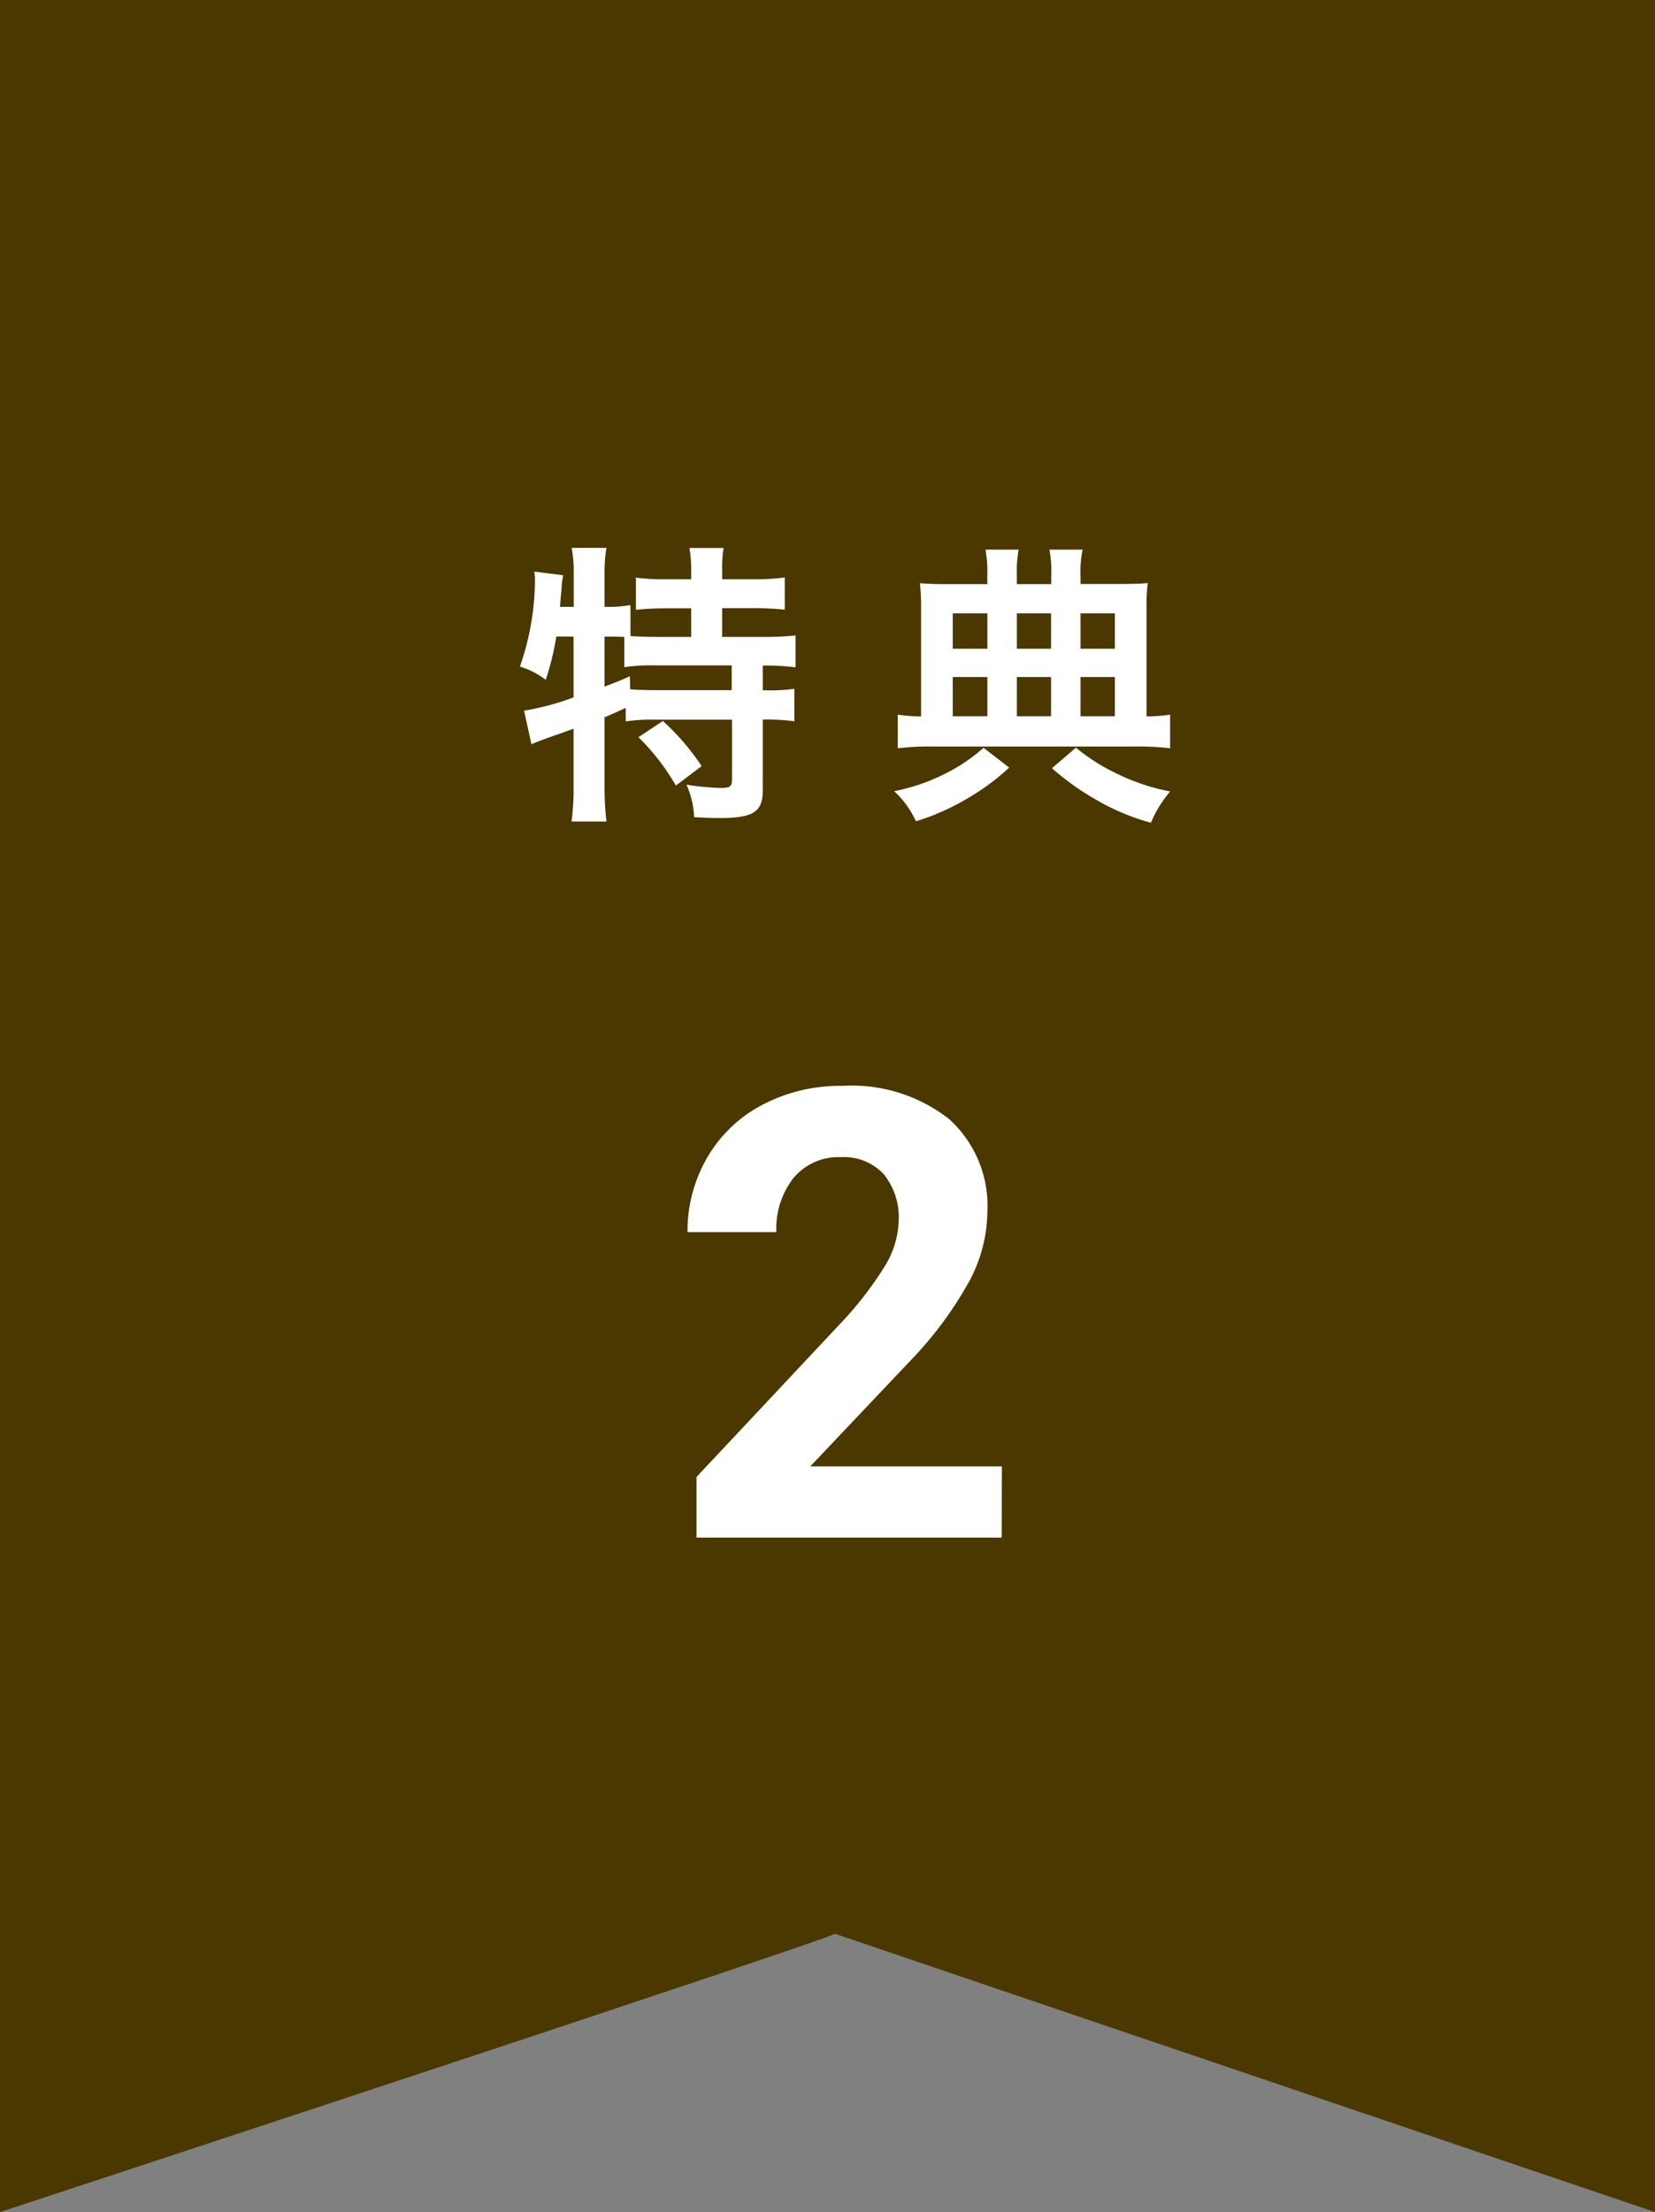
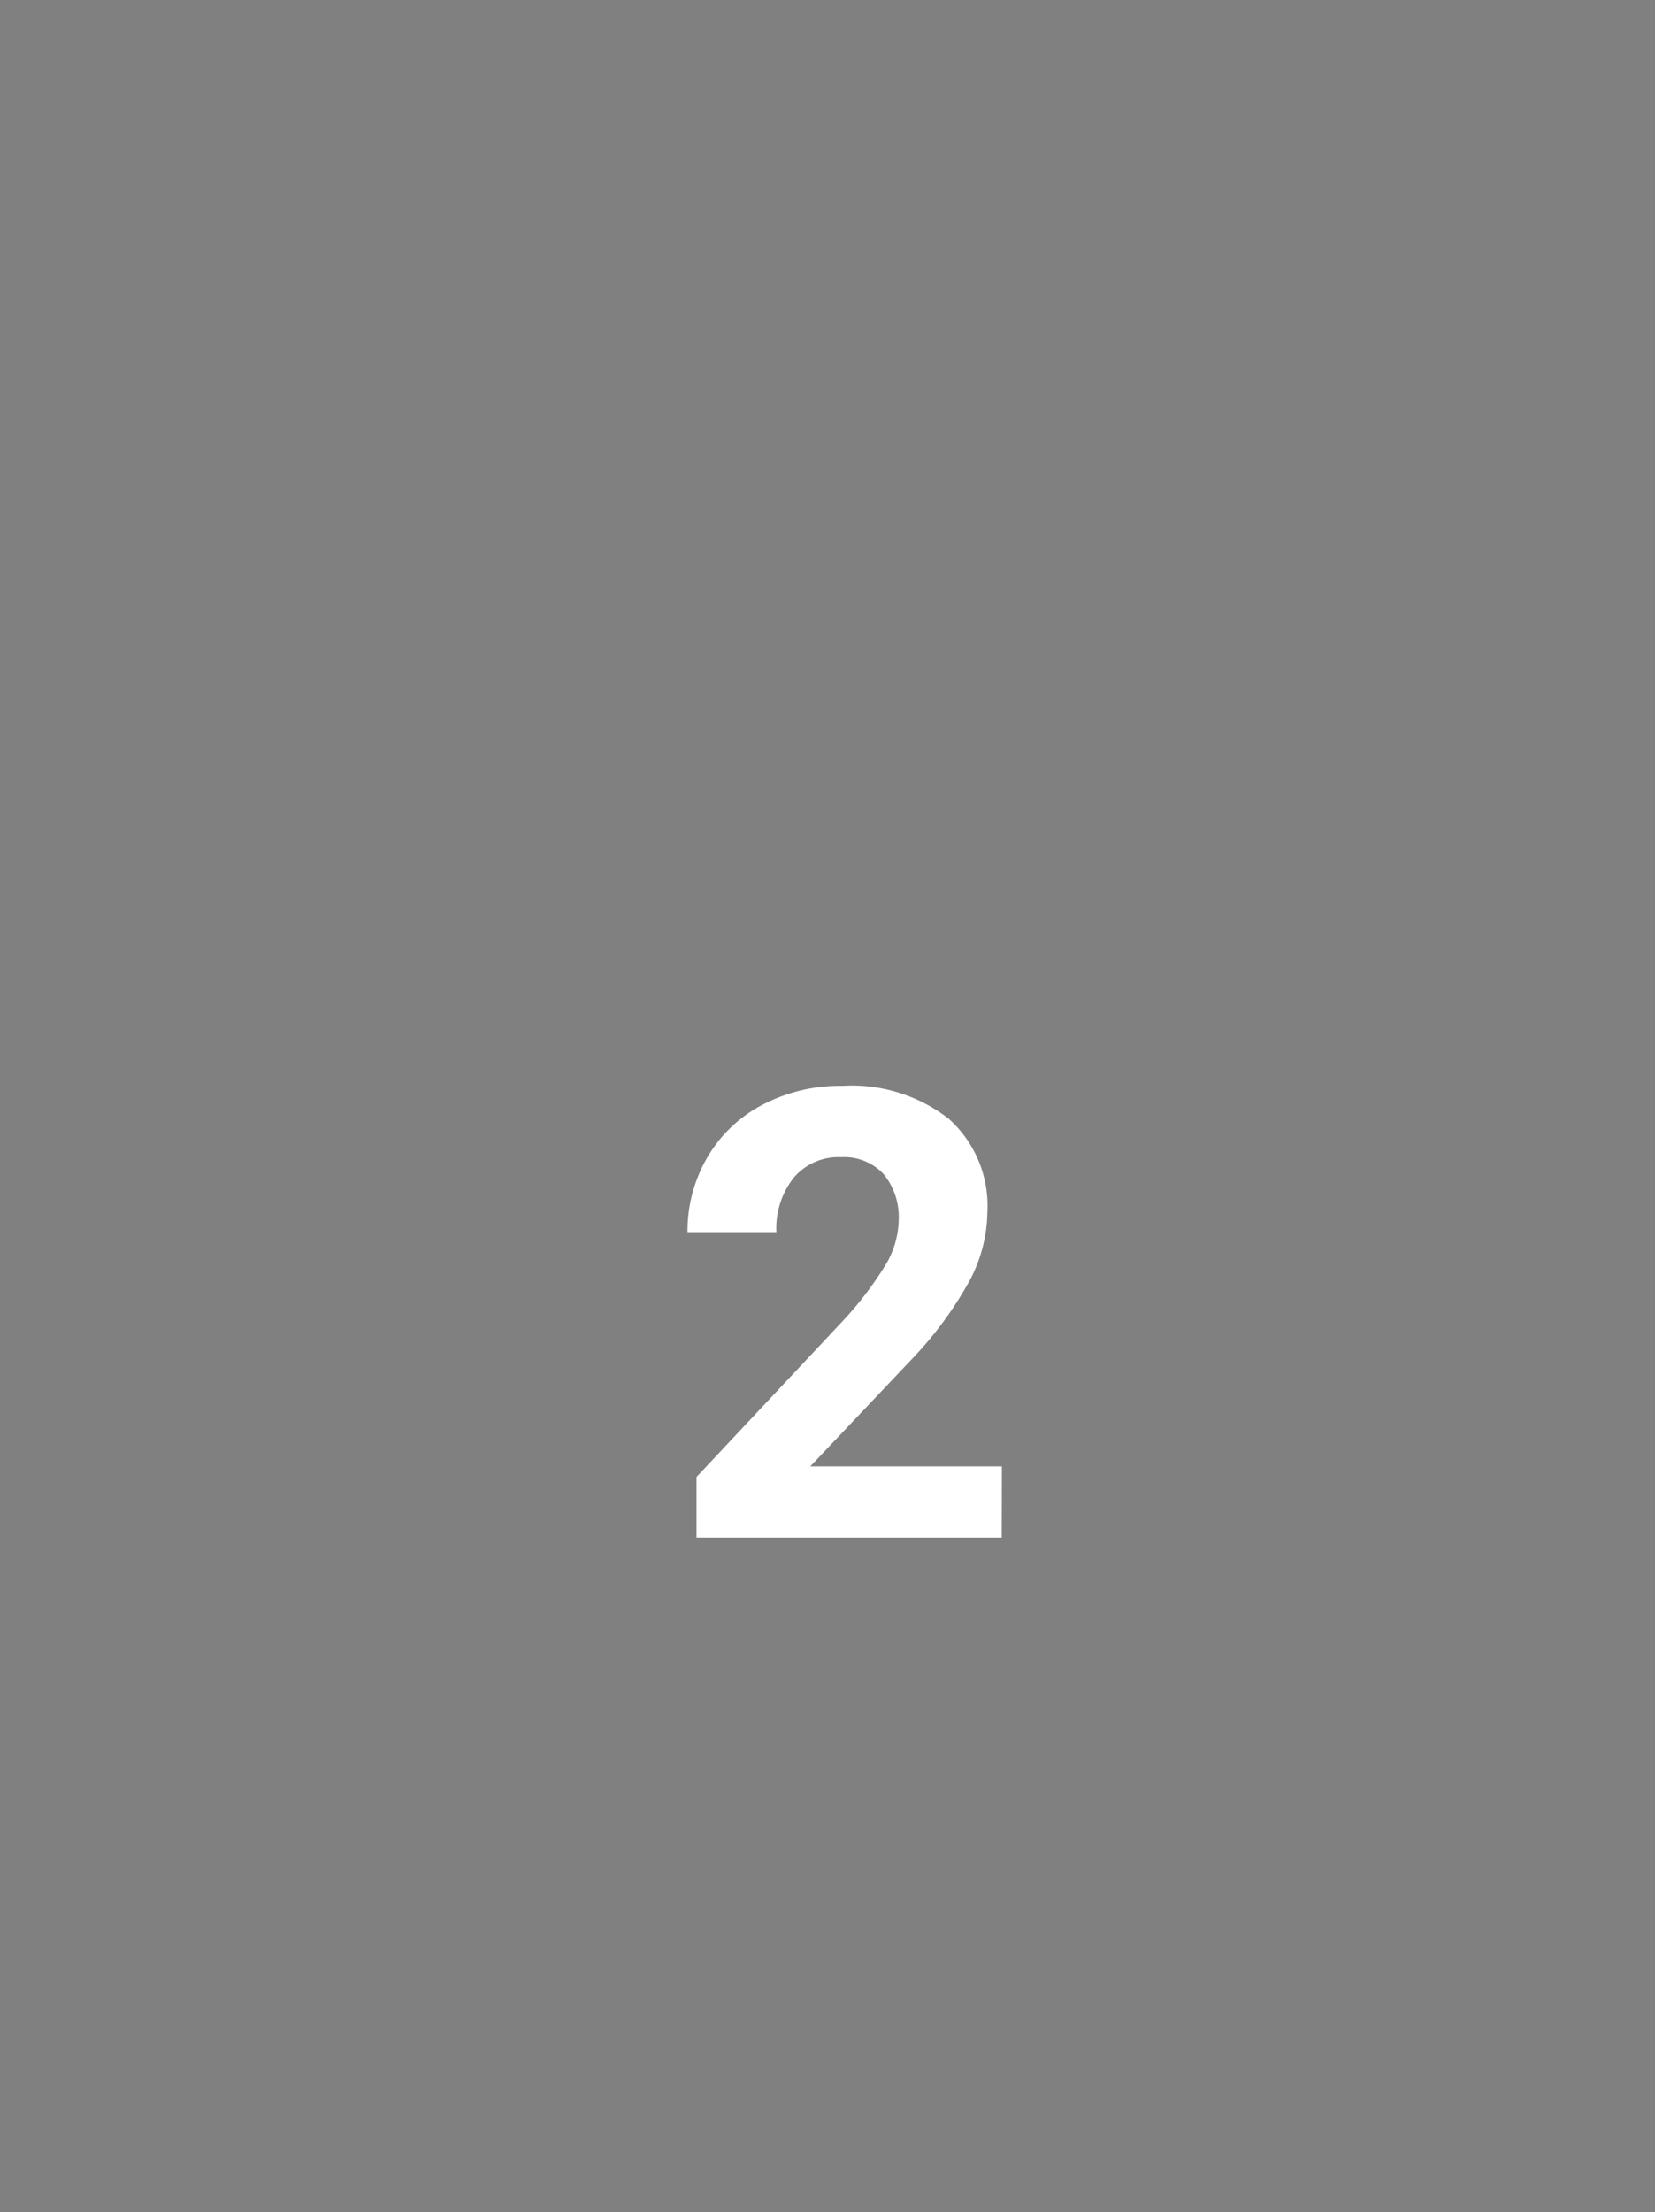
<svg xmlns="http://www.w3.org/2000/svg" width="44.922" height="60" viewBox="0 0 44.922 60">
  <rect x="0" y="0" width="44.922" height="60" fill="#808080" stroke="none" />
-   <path d="M0,0H44.922V60s-22.208-7.528-22.261-7.55C22.731,52.529,0,60,0,60Z" fill="#4b3700" />
-   <path d="M-7.392-4.328V-2.68a7.088,7.088,0,0,1-1.344.36l.2.912c.088-.04.184-.08.608-.232.168-.056.344-.12.536-.192V-.24a6.647,6.647,0,0,1-.056.928H-6.5A7.95,7.95,0,0,1-6.552-.24v-1.9c.208-.088.352-.152.576-.256v.368a4.572,4.572,0,0,1,.784-.048h2.1V-.464c0,.2-.048.24-.3.24a6.877,6.877,0,0,1-.936-.088,2.373,2.373,0,0,1,.208.88c.248.016.544.024.68.024.928,0,1.184-.16,1.184-.76V-2.08h.072a5.641,5.641,0,0,1,.784.048v-.88a4.828,4.828,0,0,1-.784.04h-.072v-.672h.048a6.8,6.8,0,0,1,.84.048V-4.36a8.2,8.2,0,0,1-.9.04H-3.36V-5.1H-2.5a8.088,8.088,0,0,1,.84.04v-.872a6.023,6.023,0,0,1-.84.048H-3.36v-.256a3.279,3.279,0,0,1,.04-.592h-.928a3.507,3.507,0,0,1,.048.6v.248h-.672A5.7,5.7,0,0,1-5.7-5.928v.872a7.989,7.989,0,0,1,.824-.04H-4.2v.776h-.912c-.288,0-.488-.008-.736-.024v-.84a3.36,3.36,0,0,1-.64.048h-.064V-6.08A4,4,0,0,1-6.5-6.736h-.944a3.455,3.455,0,0,1,.056.656v.944H-7.76l.024-.328.016-.12a1.943,1.943,0,0,1,.048-.408l-.784-.1c.008.1.016.152.016.2a7.251,7.251,0,0,1-.408,2.376,2.216,2.216,0,0,1,.7.36,7.419,7.419,0,0,0,.288-1.176Zm.84,0h.128c.128,0,.232,0,.408.008V-3.5a5.382,5.382,0,0,1,.9-.048H-3.1v.672H-5.088c-.352,0-.584-.008-.768-.024l-.008-.352c-.272.12-.376.16-.688.28Zm.92,2.728A6.025,6.025,0,0,1-4.616-.288l.7-.528A6.542,6.542,0,0,0-4.968-2.04ZM3.84-5.752H2.784c-.344,0-.544-.008-.776-.024A5.4,5.4,0,0,1,2.04-5.1v2.936a4.337,4.337,0,0,1-.632-.048V-1.3a7.269,7.269,0,0,1,.936-.048H7.856A7.5,7.5,0,0,1,8.8-1.3v-.912a4.366,4.366,0,0,1-.64.048V-5.1a4.981,4.981,0,0,1,.032-.68c-.168.016-.4.024-.784.024H6.368V-5.96a3.042,3.042,0,0,1,.056-.728h-.9a3.213,3.213,0,0,1,.048.736v.2H4.64v-.2a3.431,3.431,0,0,1,.048-.736h-.9a3.26,3.26,0,0,1,.048.728Zm0,3.584H2.9V-3.232H3.84Zm.8,0V-3.232h.928v1.064Zm1.728,0V-3.232H7.3v1.064ZM3.84-4H2.9v-.96H3.84Zm.8,0v-.96h.928V-4ZM6.368-4v-.96H7.3V-4ZM3.736-1.312a4.871,4.871,0,0,1-1.128.744,5.288,5.288,0,0,1-1.3.432A2.5,2.5,0,0,1,1.9.68,6.273,6.273,0,0,0,3.208.112,6.347,6.347,0,0,0,4.432-.776ZM5.592-.76a7.121,7.121,0,0,0,1.24.88A6.154,6.154,0,0,0,8.28.72,3.191,3.191,0,0,1,8.8-.128,5.747,5.747,0,0,1,7.344-.616a5.291,5.291,0,0,1-1.1-.7Z" transform="translate(22.961 21.596)" fill="#fff" />
  <path d="M4.229,0H-4.055V-1.644l3.91-4.167A9.645,9.645,0,0,0,1.046-7.346a2.467,2.467,0,0,0,.386-1.245,1.846,1.846,0,0,0-.407-1.266,1.468,1.468,0,0,0-1.162-.461,1.584,1.584,0,0,0-1.282.56,2.219,2.219,0,0,0-.469,1.473H-4.3A3.962,3.962,0,0,1-3.769-10.3a3.715,3.715,0,0,1,1.49-1.432A4.529,4.529,0,0,1-.1-12.252a4.288,4.288,0,0,1,2.9.9A3.172,3.172,0,0,1,3.839-8.824,4.064,4.064,0,0,1,3.374-7,10.148,10.148,0,0,1,1.781-4.831l-2.748,2.9h5.2Z" transform="translate(22.961 41.705)" fill="#fff" />
</svg>